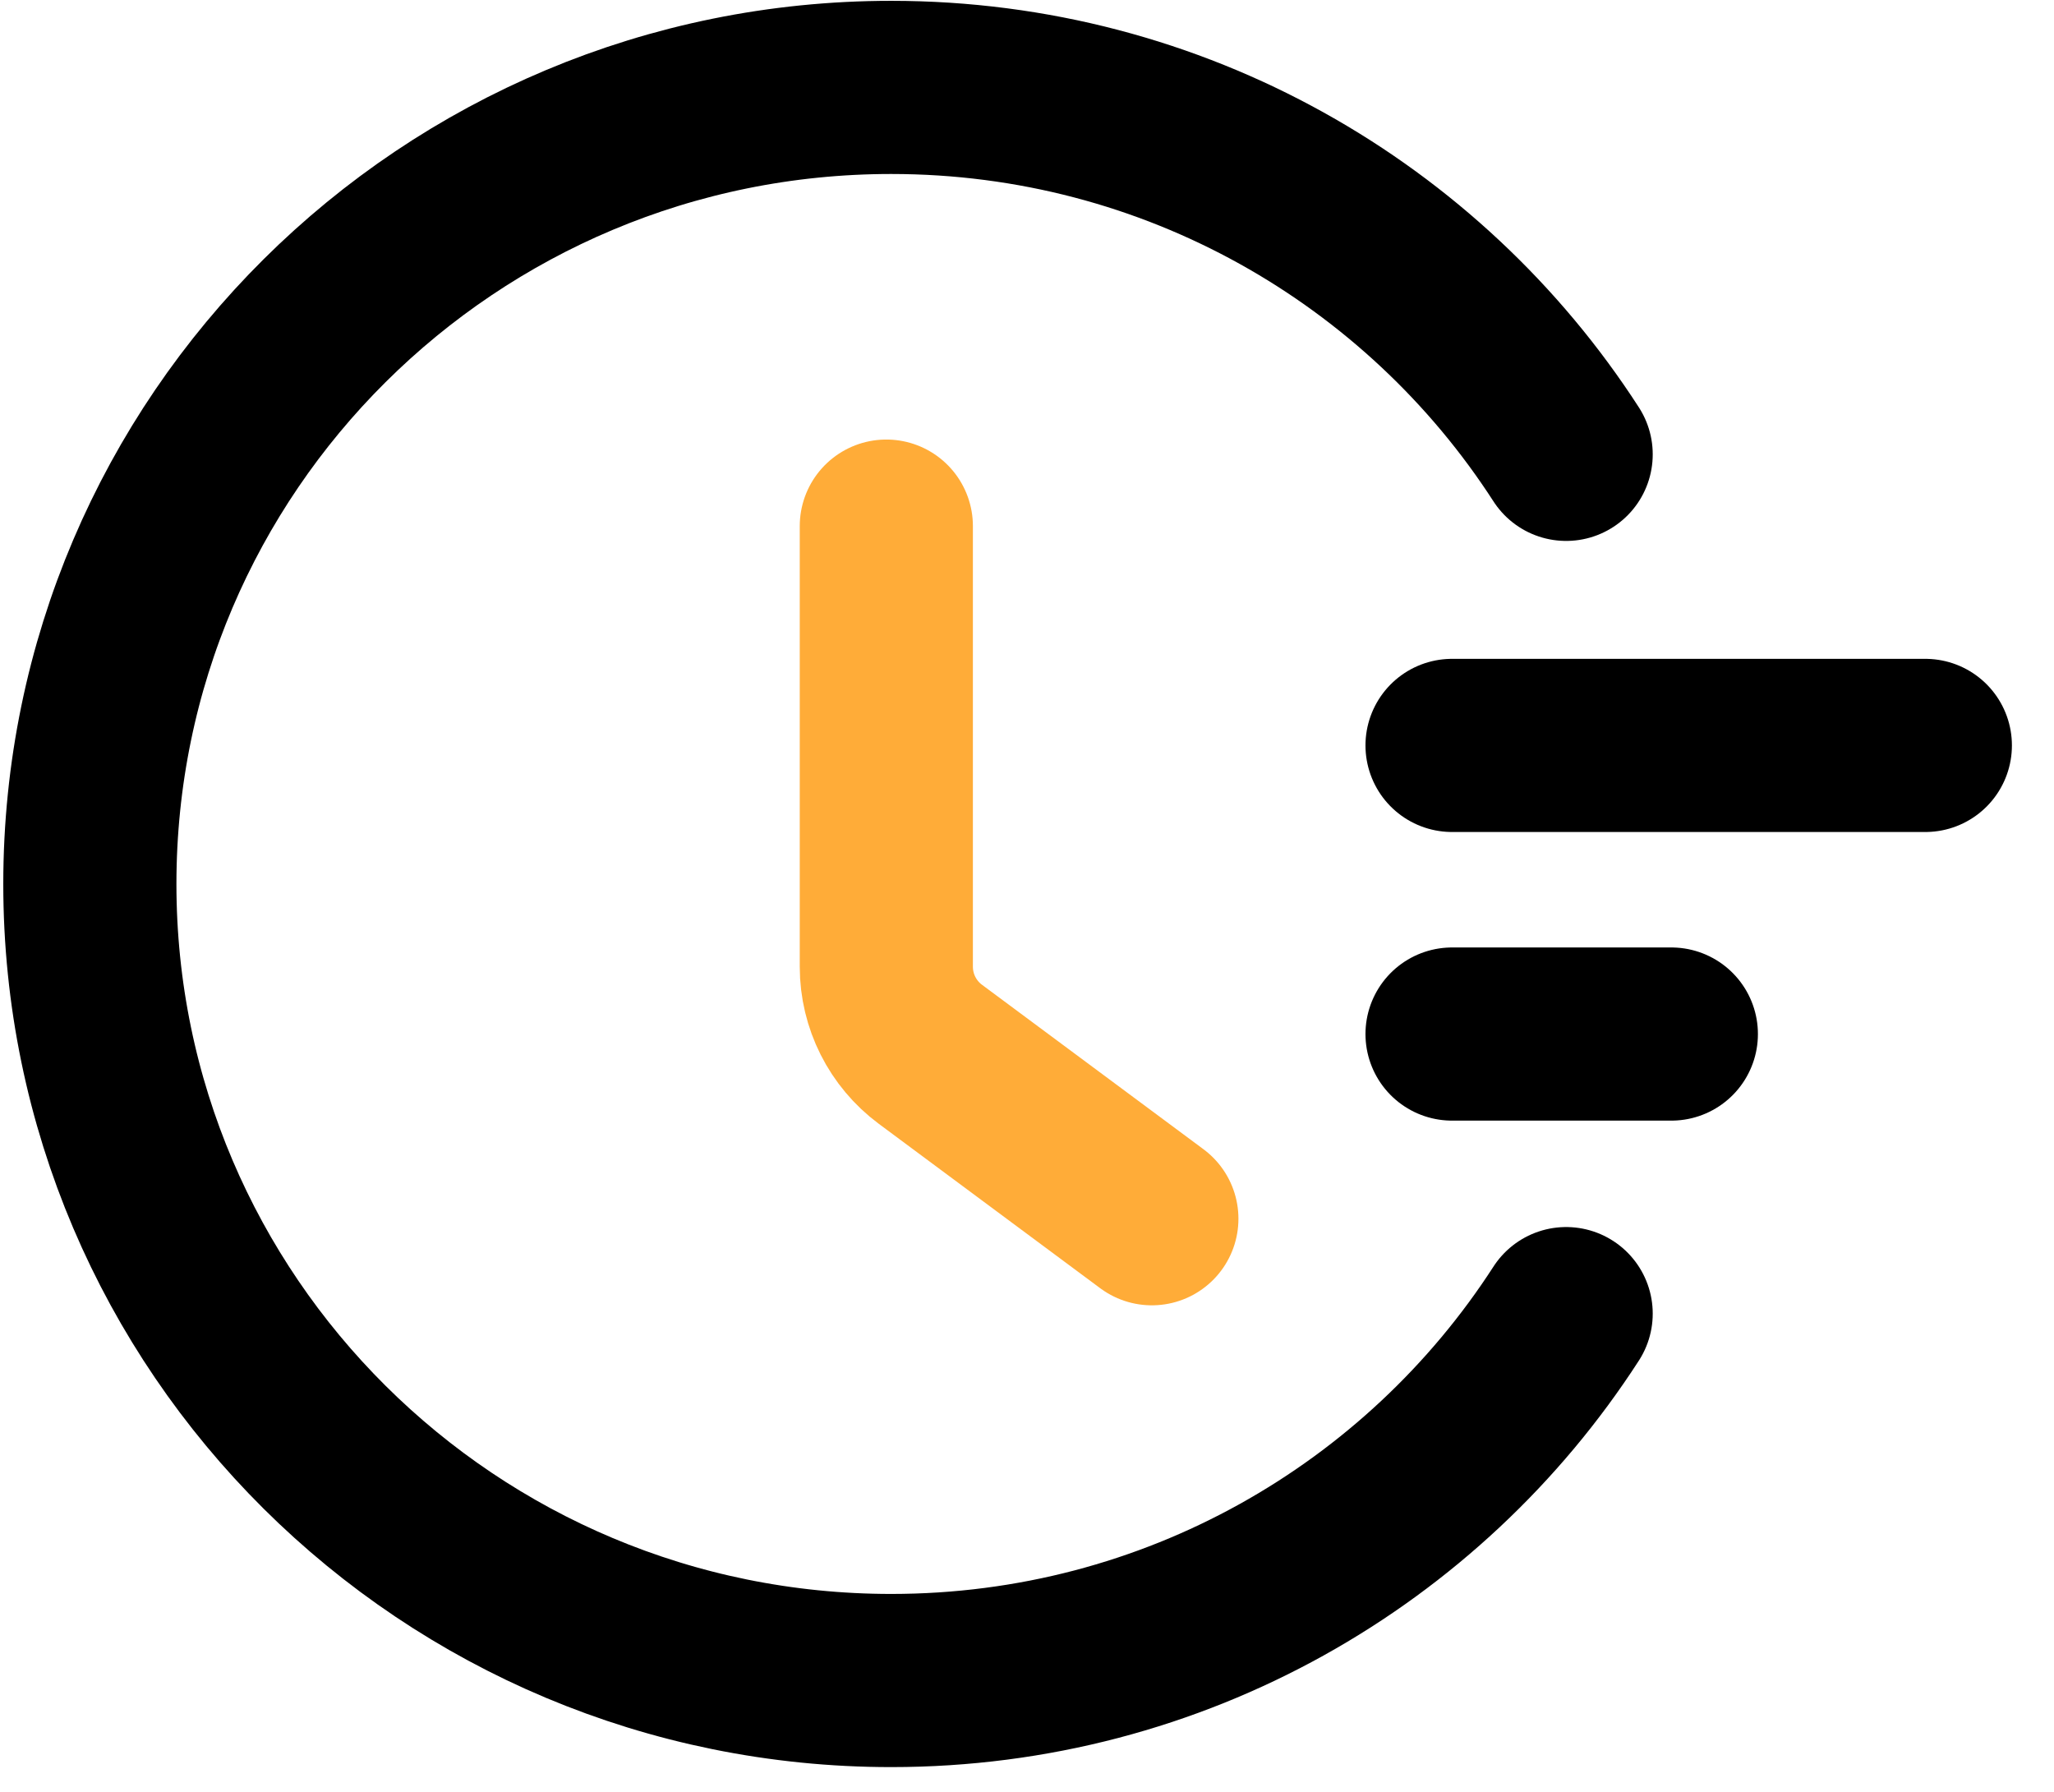
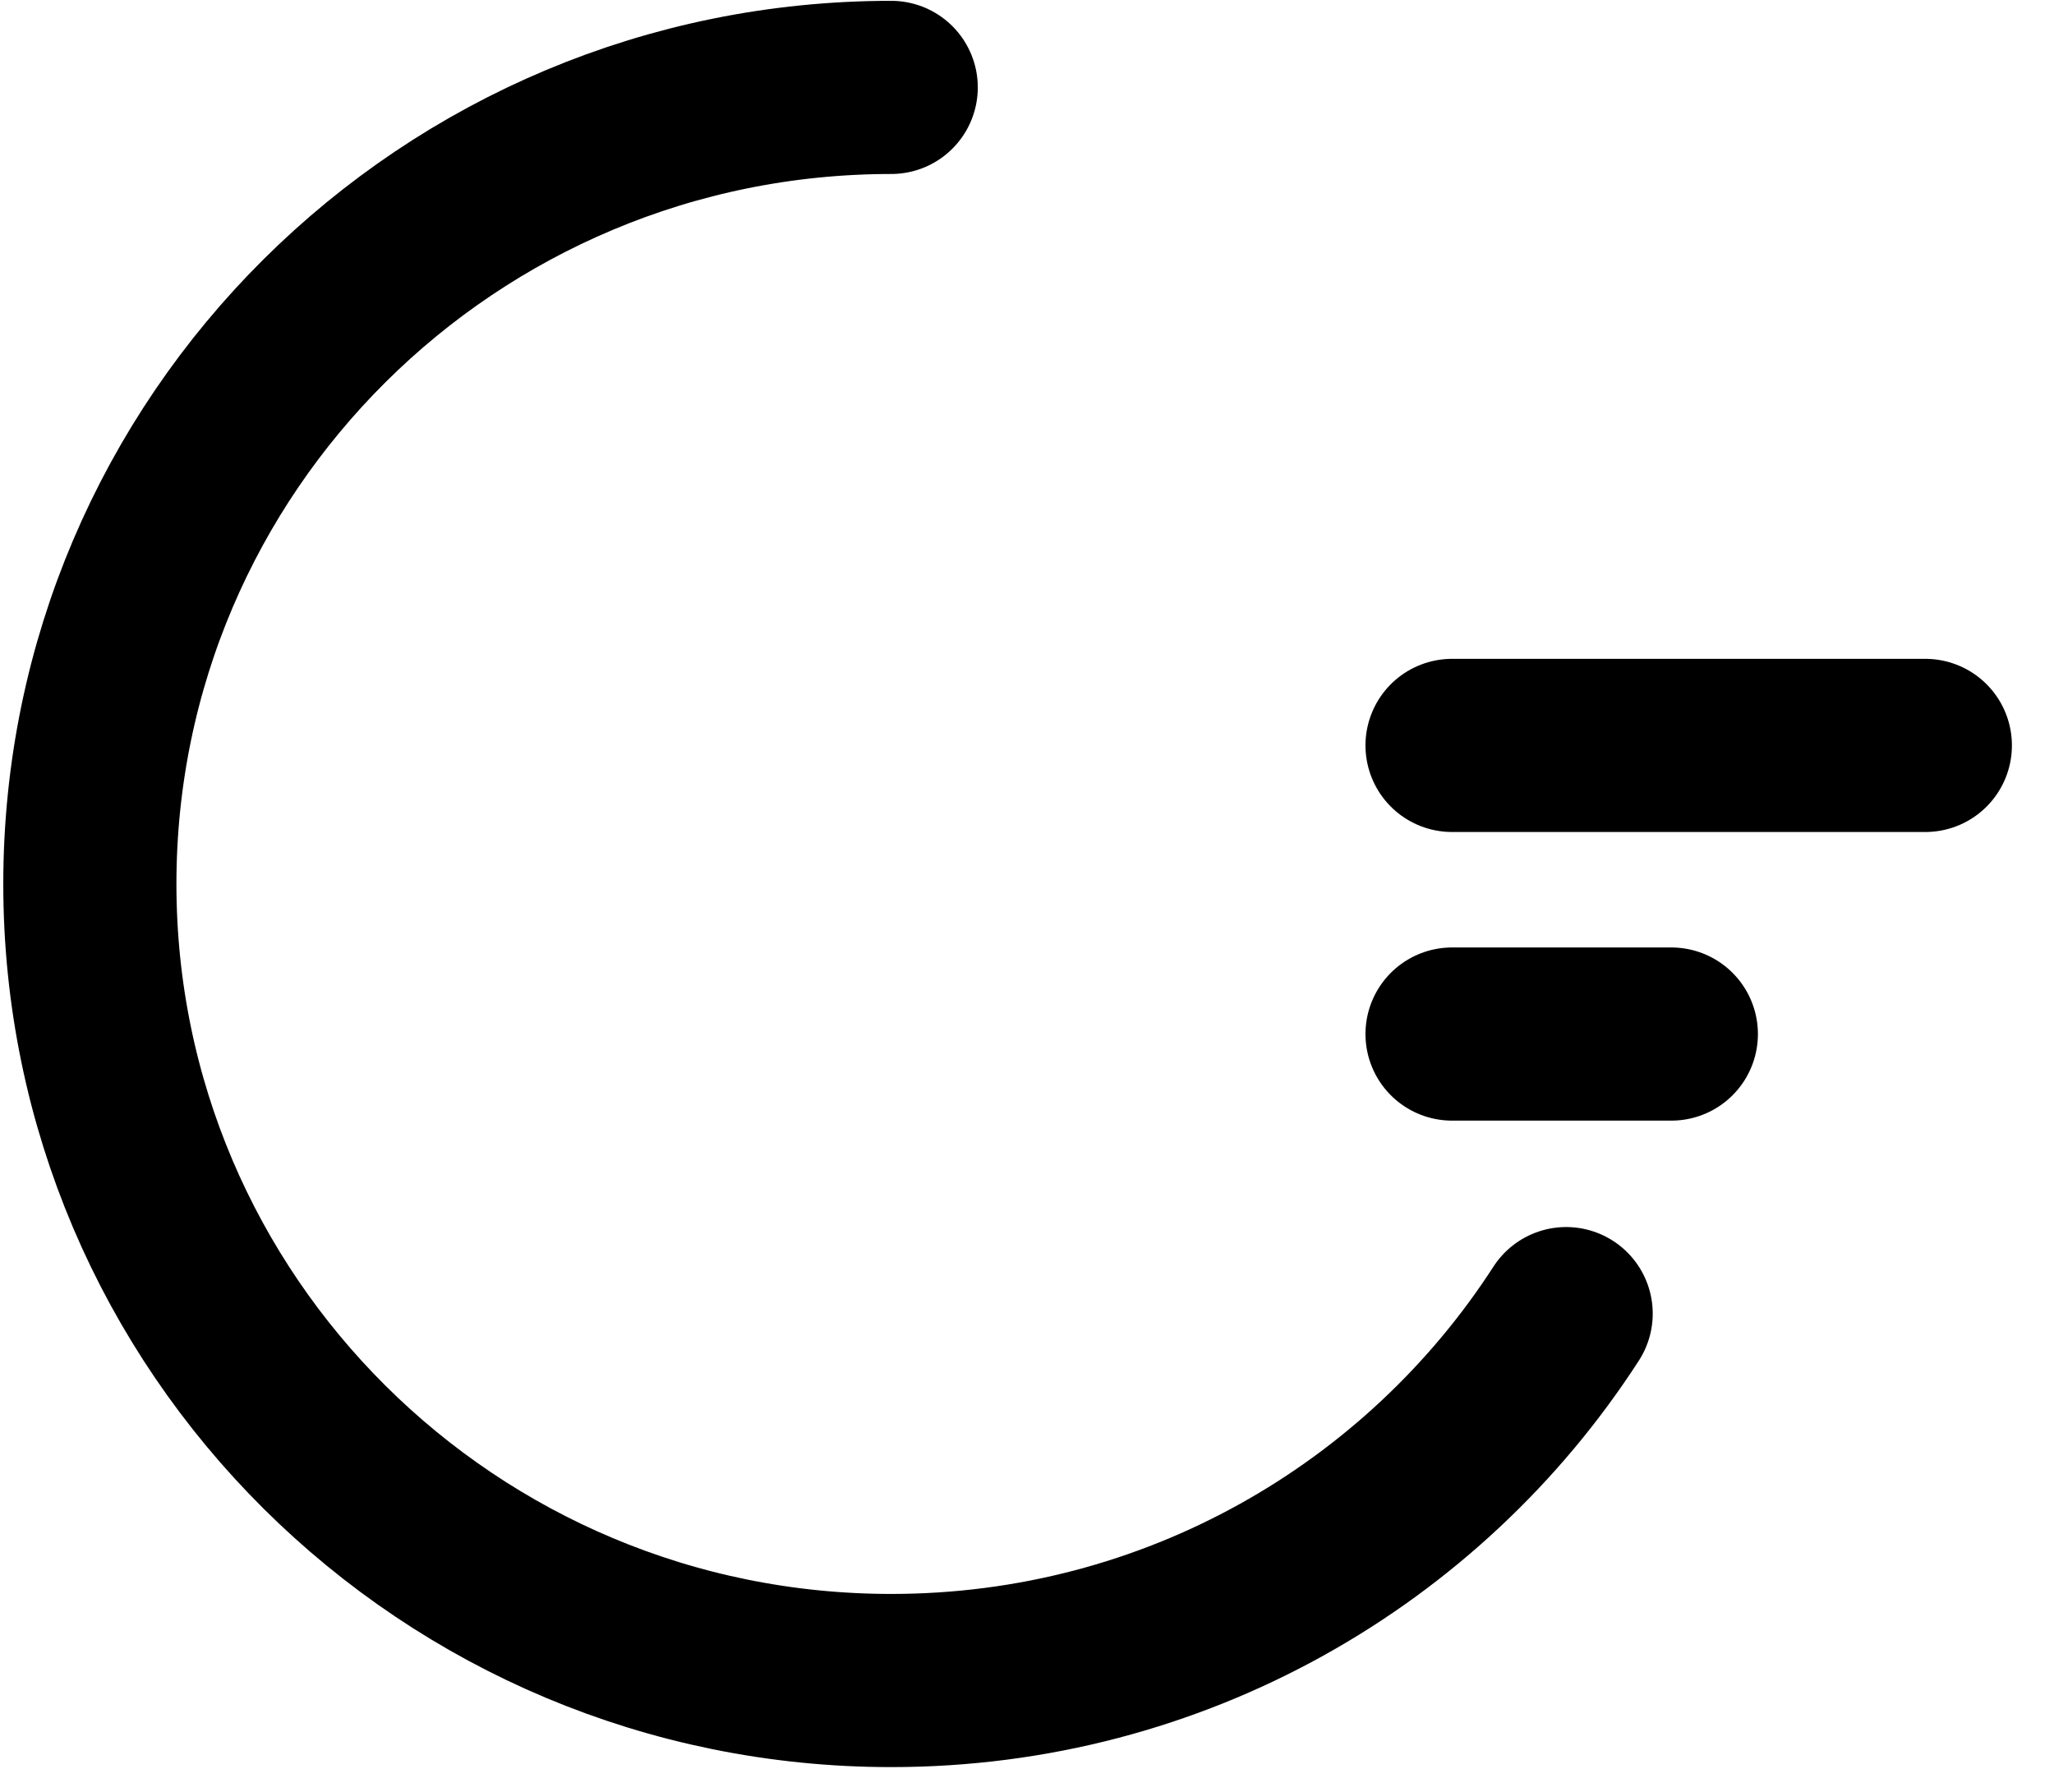
<svg xmlns="http://www.w3.org/2000/svg" width="47" height="41" viewBox="0 0 47 41" fill="none">
-   <path d="M35.837 30.057C32.577 35.106 26.878 38.452 20.393 38.452C10.266 38.452 2.056 30.292 2.056 20.226C2.056 10.16 10.266 2 20.393 2C26.878 2 32.577 5.346 35.837 10.396" stroke="black" stroke-width="3.962" stroke-linecap="round" />
-   <path d="M20.281 12.038L20.281 22.12C20.281 22.909 20.655 23.652 21.289 24.123L26.357 27.886" stroke="#FFAC38" stroke-width="3.962" stroke-linecap="round" />
+   <path d="M35.837 30.057C32.577 35.106 26.878 38.452 20.393 38.452C10.266 38.452 2.056 30.292 2.056 20.226C2.056 10.16 10.266 2 20.393 2" stroke="black" stroke-width="3.962" stroke-linecap="round" />
  <path d="M33.226 17.056L44.056 17.056" stroke="black" stroke-width="3.962" stroke-linecap="round" />
  <path d="M33.226 23.66L38.244 23.66" stroke="black" stroke-width="3.962" stroke-linecap="round" />
</svg>